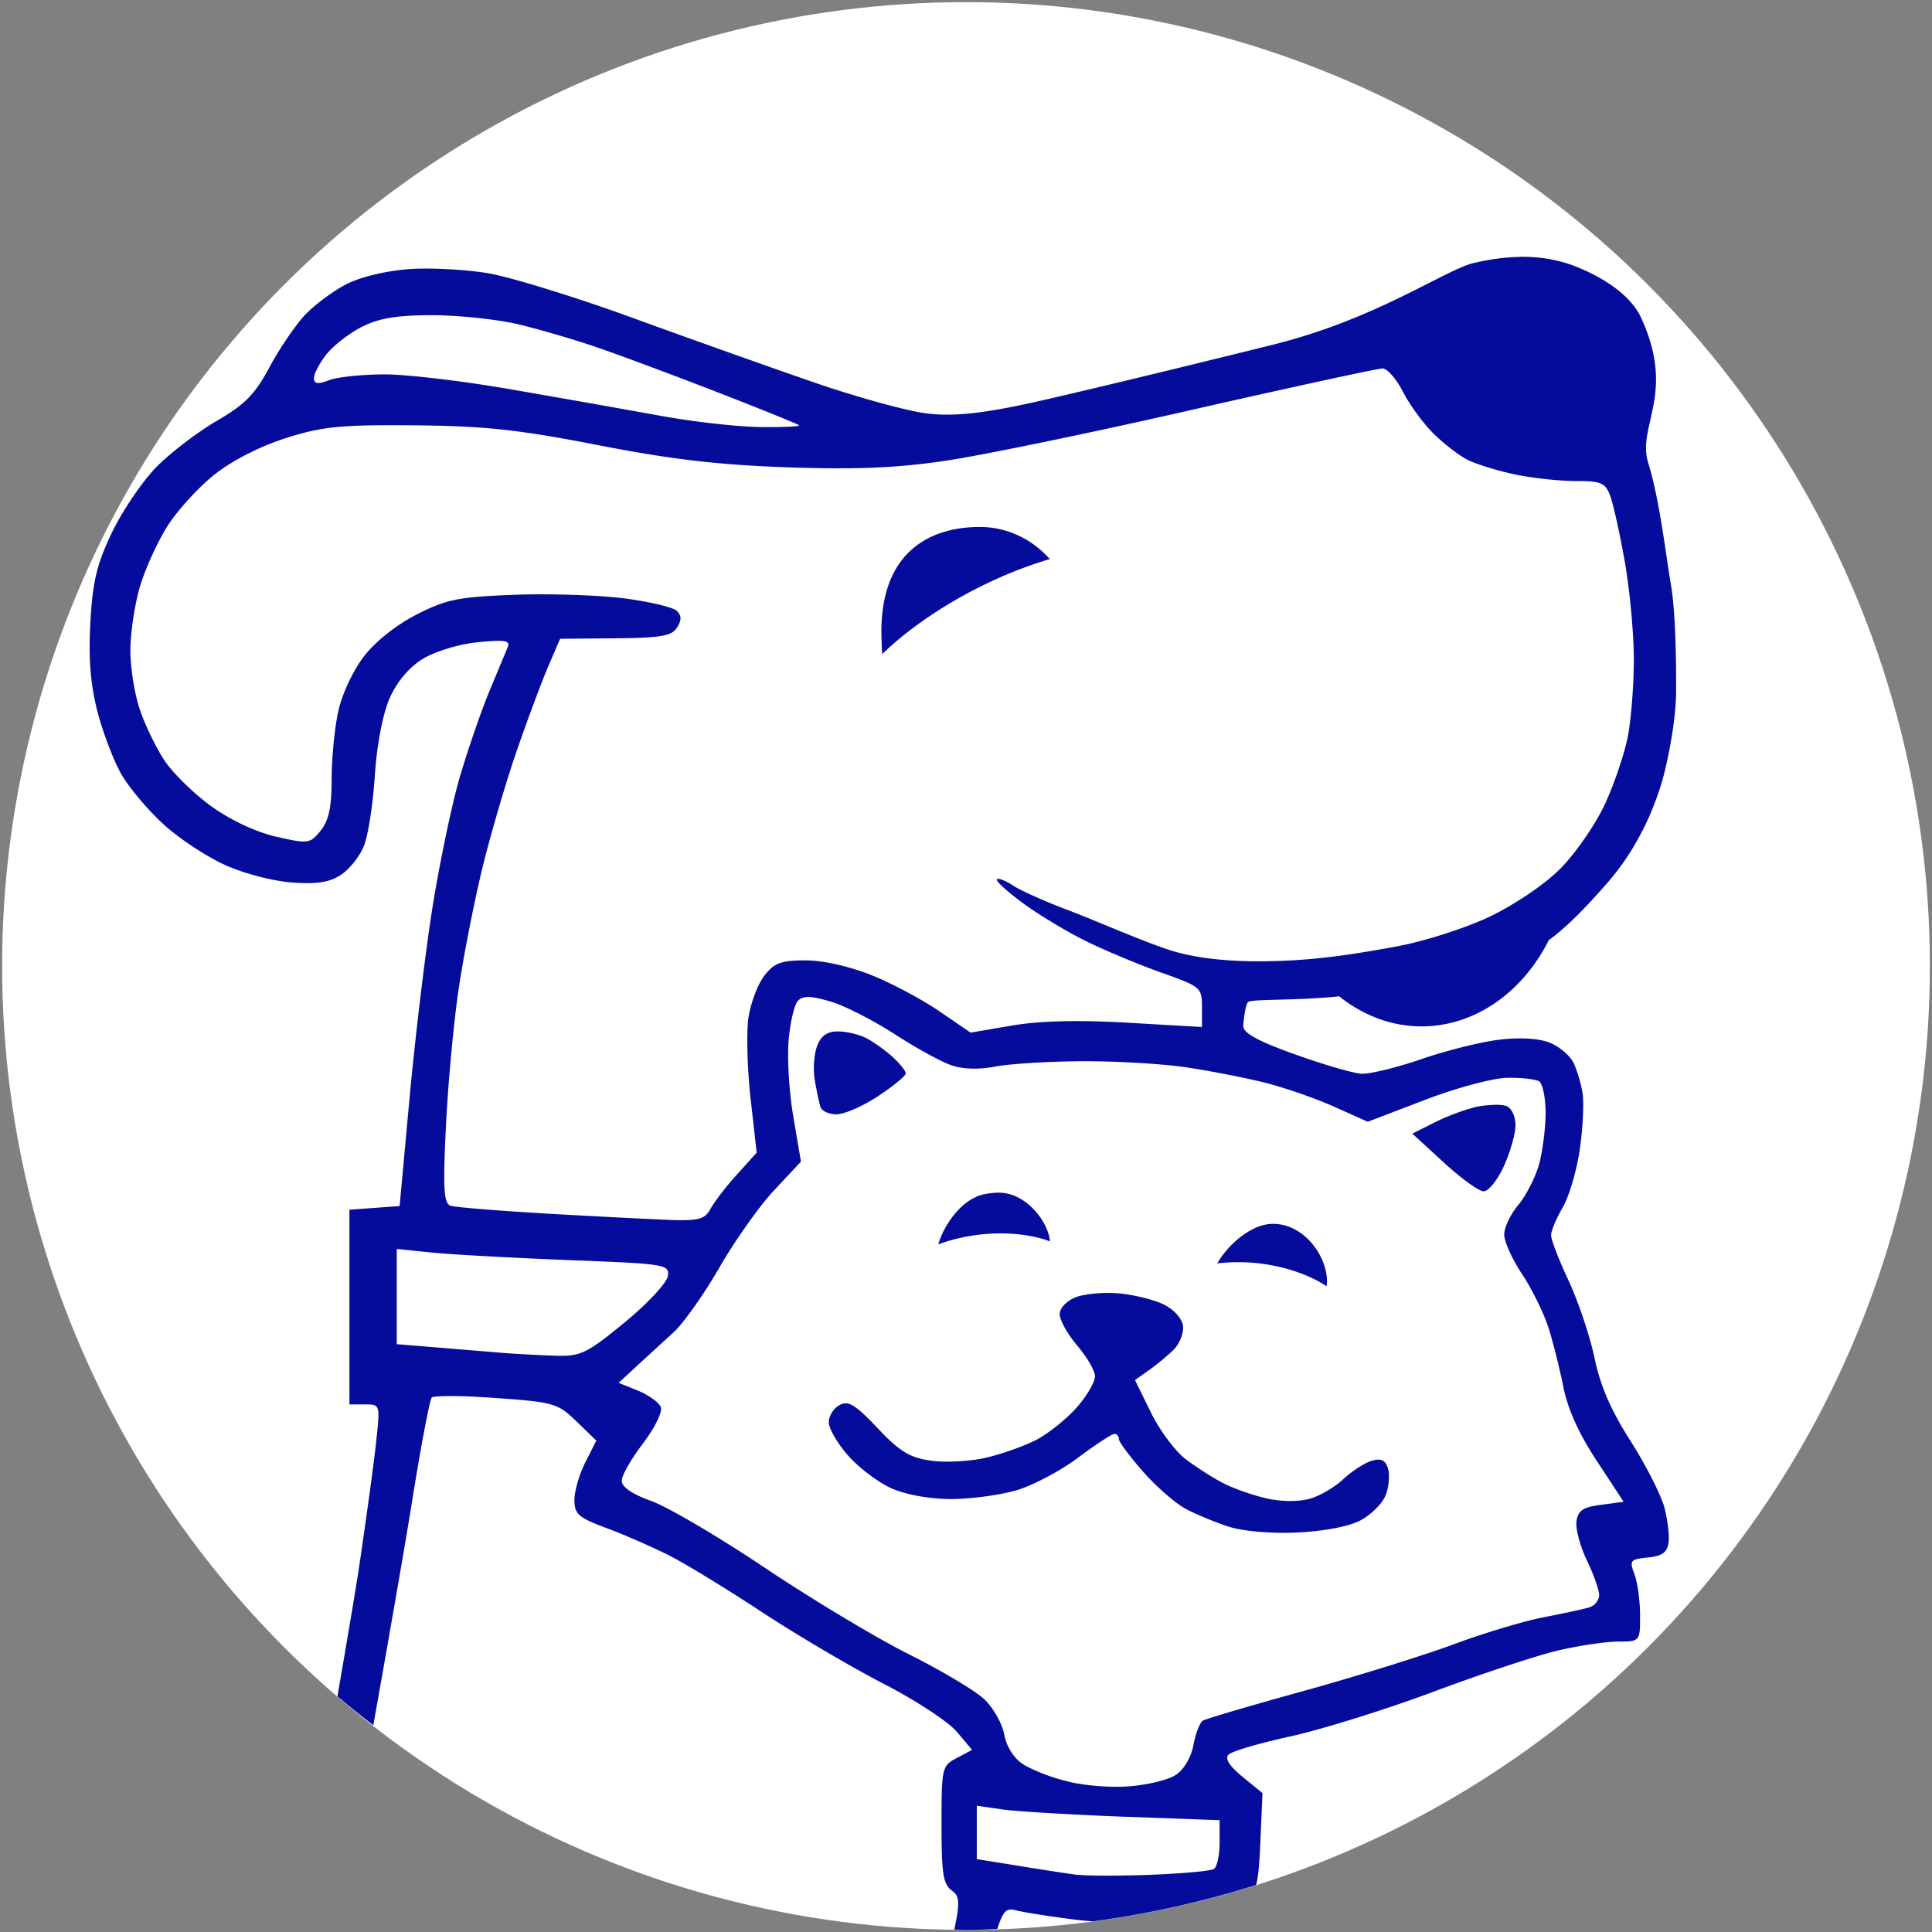
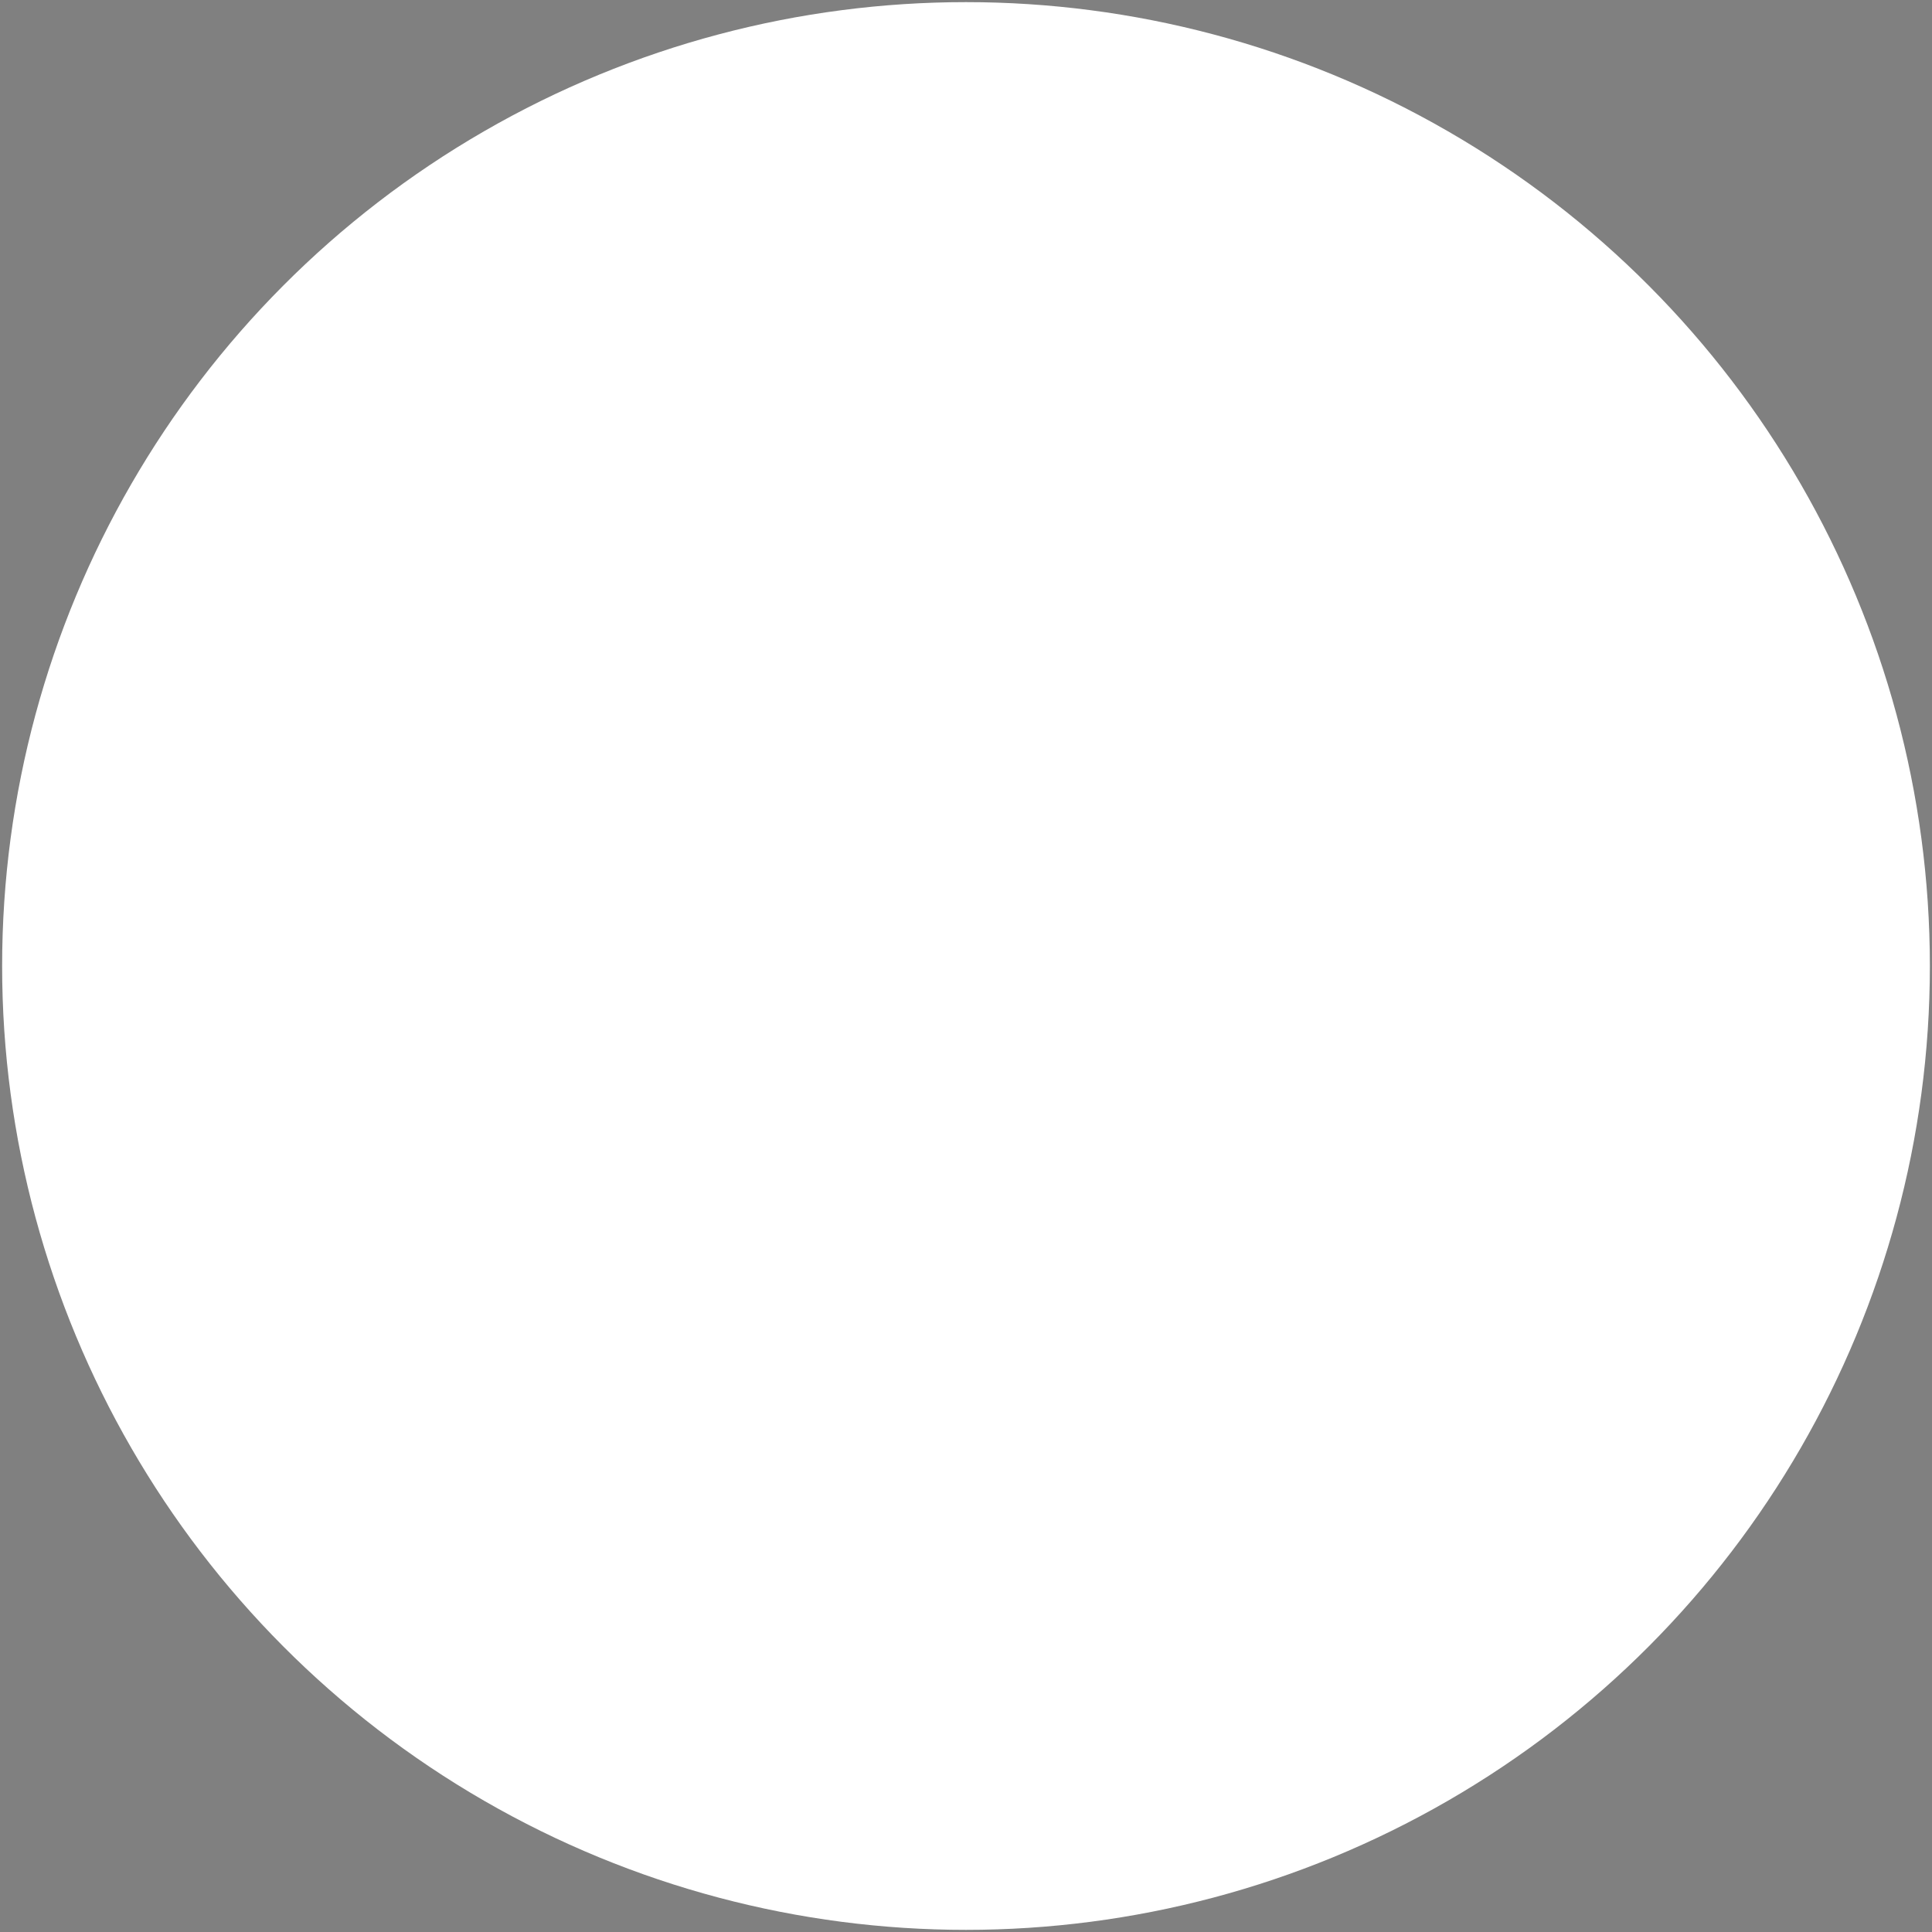
<svg xmlns="http://www.w3.org/2000/svg" xmlns:ns1="http://www.inkscape.org/namespaces/inkscape" xmlns:ns2="http://sodipodi.sourceforge.net/DTD/sodipodi-0.dtd" width="48" height="48" viewBox="0 0 12.7 12.7" id="svg5" xml:space="preserve" ns1:version="1.2.2 (732a01da63, 2022-12-09)" ns2:docname="Favicon_branco.svg">
  <rect x="0" y="0" width="12.7" height="12.7" fill="#808080" stroke="none" />
  <defs id="defs2" />
  <g ns1:label="Camada 1" ns1:groupmode="layer" id="layer1">
    <g id="g478">
      <circle style="display:inline;fill:#ffffff;stroke-width:2.607;stroke-linecap:round;stroke-linejoin:round;paint-order:markers stroke fill" id="path234" cx="6.35" cy="6.35" ns1:transform-center-x="1.3447052" ns1:transform-center-y="-0.66095711" r="6.336" ns2:insensitive="true" />
-       <path id="path302-3-2" style="fill:#050c9c;fill-opacity:1;stroke-width:0.039" d="M 9.991,1.689 C 9.899,1.69 9.798,1.703 9.687,1.729 9.499,1.774 9.048,2.097 8.371,2.265 7.695,2.433 6.959,2.61 6.737,2.657 6.445,2.719 6.268,2.737 6.102,2.719 5.976,2.706 5.623,2.609 5.32,2.503 5.016,2.398 4.478,2.206 4.124,2.077 3.77,1.949 3.36,1.823 3.214,1.797 3.068,1.772 2.832,1.759 2.69,1.769 2.539,1.78 2.368,1.821 2.277,1.868 2.191,1.912 2.069,2.003 2.006,2.069 1.943,2.136 1.838,2.29 1.773,2.411 1.677,2.591 1.612,2.658 1.424,2.767 1.297,2.841 1.117,2.979 1.025,3.073 0.933,3.168 0.803,3.361 0.735,3.502 0.636,3.71 0.609,3.823 0.594,4.092 c -0.013,0.238 3.2751e-4,0.406 0.047,0.587 0.036,0.139 0.107,0.324 0.157,0.411 0.05,0.087 0.173,0.233 0.273,0.325 0.099,0.092 0.28,0.212 0.402,0.268 0.125,0.058 0.318,0.108 0.444,0.118 0.166,0.012 0.249,-5.783e-4 0.324,-0.05 C 2.297,5.714 2.365,5.629 2.392,5.561 2.42,5.493 2.452,5.285 2.464,5.097 2.478,4.891 2.517,4.69 2.562,4.588 2.609,4.482 2.69,4.386 2.778,4.332 2.858,4.283 3.013,4.235 3.139,4.222 3.32,4.204 3.356,4.21 3.337,4.255 3.325,4.285 3.269,4.418 3.214,4.551 3.159,4.684 3.072,4.939 3.02,5.116 2.969,5.294 2.889,5.676 2.843,5.964 2.797,6.252 2.73,6.812 2.693,7.208 l -0.066,0.72 -0.165,0.012 -0.165,0.012 v 0.64 0.64 h 0.101 c 0.101,0 0.101,2.601e-4 0.075,0.243 -0.014,0.134 -0.062,0.48 -0.104,0.769 -0.028,0.191 -0.088,0.542 -0.151,0.907 a 6.336,6.336 0 0 0 0.236,0.19 C 2.543,10.841 2.654,10.21 2.708,9.874 2.766,9.51 2.825,9.201 2.838,9.187 c 0.006,-0.007 0.057,-0.01 0.134,-0.01 0.077,4.476e-4 0.179,0.005 0.289,0.013 0.381,0.027 0.406,0.035 0.53,0.155 L 3.92,9.47 3.848,9.612 c -0.04,0.078 -0.072,0.19 -0.072,0.248 0,0.093 0.026,0.116 0.214,0.186 0.118,0.044 0.302,0.125 0.409,0.179 0.107,0.054 0.38,0.221 0.608,0.371 0.228,0.15 0.586,0.361 0.797,0.47 0.211,0.108 0.429,0.251 0.485,0.317 l 0.101,0.12 -0.1,0.053 c -0.098,0.051 -0.101,0.063 -0.101,0.438 0,0.33 0.011,0.393 0.072,0.437 0.044,0.031 0.051,0.073 0.012,0.253 a 6.336,6.336 0 0 0 0.079,0.003 6.336,6.336 0 0 0 0.204,-0.007 c 0.028,-0.088 0.048,-0.122 0.079,-0.127 0.003,-5.05e-4 0.006,-5.17e-4 0.01,-5.17e-4 0.004,1.8e-5 0.008,6.3e-5 0.011,5.17e-4 0.009,0.001 0.018,0.003 0.029,0.006 0.051,0.013 0.227,0.04 0.391,0.061 0.033,0.004 0.071,0.007 0.109,0.01 a 6.336,6.336 0 0 0 1.072,-0.239 c 0.015,-0.056 0.022,-0.139 0.028,-0.282 l 0.014,-0.322 -0.131,-0.107 c -0.087,-0.072 -0.118,-0.12 -0.092,-0.146 0.021,-0.022 0.205,-0.076 0.408,-0.12 0.203,-0.045 0.625,-0.176 0.938,-0.293 0.313,-0.117 0.681,-0.239 0.818,-0.271 0.137,-0.032 0.315,-0.059 0.395,-0.059 0.146,-6.74e-4 0.146,-6.41e-4 0.146,-0.173 0,-0.095 -0.017,-0.217 -0.037,-0.27 -0.034,-0.09 -0.028,-0.098 0.088,-0.11 0.094,-0.009 0.127,-0.033 0.136,-0.097 0.007,-0.046 -0.006,-0.152 -0.028,-0.235 C 10.916,9.821 10.816,9.626 10.717,9.47 10.591,9.273 10.519,9.109 10.482,8.928 10.452,8.785 10.375,8.556 10.312,8.42 10.248,8.284 10.196,8.149 10.196,8.12 c 0,-0.028 0.034,-0.11 0.076,-0.182 0.042,-0.072 0.093,-0.244 0.113,-0.384 0.02,-0.14 0.028,-0.305 0.018,-0.368 -0.01,-0.063 -0.037,-0.153 -0.059,-0.199 C 10.321,6.94 10.252,6.881 10.19,6.855 10.118,6.826 9.997,6.818 9.858,6.834 9.738,6.848 9.506,6.906 9.344,6.962 9.181,7.018 9.004,7.061 8.951,7.058 8.897,7.056 8.7,6.998 8.513,6.931 8.274,6.846 8.173,6.791 8.173,6.746 c 2.796e-4,-0.035 0.013,-0.134 0.029,-0.157 0.016,-0.023 0.265,-0.01 0.554,-0.035 0.015,-0.001 0.031,-0.003 0.047,-0.005 0.16,0.129 0.349,0.198 0.542,0.198 0.343,-2.798e-4 0.66,-0.216 0.836,-0.567 0.138,-0.1 0.276,-0.253 0.369,-0.358 0.126,-0.142 0.195,-0.261 0.252,-0.372 0.056,-0.111 0.113,-0.258 0.144,-0.392 0.032,-0.134 0.072,-0.348 0.072,-0.522 2.79e-4,-0.174 -0.002,-0.502 -0.034,-0.692 -0.033,-0.19 -0.073,-0.554 -0.149,-0.8 -0.077,-0.246 0.184,-0.452 -0.047,-0.955 -0.094,-0.205 -0.383,-0.317 -0.405,-0.327 -0.103,-0.044 -0.222,-0.072 -0.363,-0.074 -0.009,-1.118e-4 -0.019,-1.678e-4 -0.028,0 z M 2.838,2.072 c 0.171,0 0.421,0.026 0.556,0.057 0.135,0.031 0.368,0.099 0.518,0.15 0.15,0.051 0.509,0.185 0.798,0.297 0.289,0.112 0.533,0.211 0.542,0.219 0.009,0.009 -0.105,0.014 -0.253,0.012 C 4.85,2.806 4.554,2.772 4.34,2.733 4.126,2.694 3.691,2.617 3.373,2.562 3.056,2.506 2.676,2.461 2.53,2.461 c -0.147,0 -0.311,0.017 -0.366,0.038 -0.076,0.029 -0.1,0.025 -0.1,-0.014 0,-0.029 0.037,-0.099 0.082,-0.156 0.045,-0.057 0.149,-0.138 0.232,-0.18 0.113,-0.057 0.229,-0.077 0.461,-0.077 z m 6.25,0.35 c 0.031,3.96e-5 0.09,0.068 0.133,0.151 0.042,0.083 0.132,0.207 0.199,0.274 0.067,0.067 0.169,0.146 0.226,0.175 0.057,0.029 0.196,0.072 0.309,0.096 0.113,0.024 0.293,0.044 0.399,0.044 0.17,0 0.198,0.011 0.23,0.095 0.02,0.053 0.064,0.25 0.097,0.438 0.033,0.188 0.059,0.475 0.059,0.638 4.6e-5,0.163 -0.017,0.391 -0.039,0.506 -0.022,0.115 -0.091,0.318 -0.153,0.451 C 10.486,5.422 10.355,5.612 10.256,5.711 10.151,5.816 9.956,5.947 9.79,6.027 9.627,6.103 9.362,6.188 9.178,6.222 8.95,6.263 8.699,6.308 8.397,6.317 8.131,6.326 7.881,6.307 7.688,6.245 7.501,6.184 7.174,6.04 7.024,5.984 6.875,5.928 6.711,5.855 6.661,5.822 6.611,5.789 6.562,5.77 6.553,5.78 c -0.01,0.01 0.068,0.081 0.173,0.158 0.105,0.077 0.294,0.191 0.42,0.252 0.126,0.062 0.348,0.154 0.492,0.205 0.254,0.09 0.263,0.097 0.263,0.224 V 6.751 L 7.416,6.723 C 7.093,6.704 6.839,6.71 6.655,6.741 L 6.38,6.788 6.177,6.649 C 6.065,6.572 5.865,6.465 5.731,6.411 5.586,6.353 5.412,6.313 5.296,6.313 c -0.16,0 -0.206,0.016 -0.271,0.1 -0.043,0.055 -0.09,0.179 -0.105,0.276 -0.014,0.097 -0.008,0.336 0.014,0.532 L 4.974,7.577 4.845,7.72 C 4.774,7.798 4.696,7.9 4.672,7.944 4.636,8.012 4.595,8.025 4.426,8.02 4.314,8.016 3.951,7.998 3.619,7.979 3.288,7.96 2.992,7.936 2.962,7.926 2.917,7.91 2.911,7.815 2.932,7.392 2.946,7.109 2.984,6.703 3.017,6.488 3.049,6.274 3.118,5.924 3.17,5.71 3.222,5.496 3.324,5.146 3.398,4.932 3.472,4.718 3.567,4.465 3.608,4.371 l 0.074,-0.172 0.363,-0.003 c 0.299,-0.003 0.37,-0.015 0.405,-0.07 0.031,-0.049 0.031,-0.079 -5.168e-4,-0.11 C 4.427,3.992 4.269,3.955 4.101,3.933 3.933,3.912 3.607,3.901 3.378,3.91 3.011,3.924 2.934,3.94 2.738,4.04 2.603,4.109 2.465,4.219 2.39,4.318 2.32,4.409 2.246,4.568 2.223,4.679 2.199,4.788 2.18,4.989 2.18,5.124 c 0,0.183 -0.019,0.27 -0.072,0.336 -0.07,0.086 -0.081,0.088 -0.288,0.041 C 1.688,5.472 1.521,5.394 1.393,5.303 1.277,5.22 1.137,5.083 1.082,5 1.026,4.916 0.953,4.765 0.919,4.664 0.885,4.564 0.857,4.389 0.857,4.276 c 0,-0.113 0.028,-0.3 0.062,-0.417 C 0.953,3.743 1.035,3.562 1.101,3.458 1.167,3.354 1.307,3.201 1.412,3.118 1.528,3.026 1.712,2.933 1.882,2.879 c 0.24,-0.076 0.357,-0.087 0.843,-0.083 0.461,0.004 0.682,0.028 1.206,0.13 0.483,0.094 0.792,0.13 1.245,0.146 0.448,0.015 0.715,0.005 1.038,-0.043 C 6.453,2.994 7.184,2.843 7.84,2.693 8.495,2.544 9.057,2.422 9.088,2.422 Z M 6.441,3.464 c -0.354,7.27e-5 -0.677,0.189 -0.645,0.765 1.678e-4,0.023 0.001,0.047 0.004,0.07 C 6.038,4.068 6.446,3.81 6.901,3.675 6.781,3.54 6.615,3.464 6.441,3.464 Z M 5.318,6.554 c 0.033,9.109e-4 0.077,0.011 0.14,0.029 0.092,0.027 0.28,0.123 0.42,0.213 0.139,0.09 0.307,0.183 0.374,0.206 0.077,0.027 0.183,0.03 0.291,0.009 0.094,-0.018 0.352,-0.034 0.573,-0.035 0.221,-9.109e-4 0.527,0.017 0.681,0.04 0.154,0.023 0.385,0.068 0.514,0.1 0.128,0.032 0.334,0.103 0.457,0.158 l 0.223,0.1 0.374,-0.143 c 0.205,-0.079 0.448,-0.144 0.541,-0.146 0.092,-0.002 0.187,0.009 0.211,0.023 0.024,0.015 0.043,0.109 0.043,0.209 -1.67e-4,0.1 -0.02,0.252 -0.043,0.337 -0.024,0.085 -0.085,0.205 -0.136,0.266 -0.051,0.061 -0.093,0.148 -0.093,0.195 5.66e-5,0.047 0.053,0.164 0.117,0.26 0.064,0.096 0.142,0.254 0.173,0.35 0.031,0.096 0.075,0.273 0.099,0.393 0.028,0.143 0.104,0.311 0.22,0.486 l 0.176,0.268 -0.149,0.02 c -0.118,0.015 -0.151,0.037 -0.161,0.108 -0.007,0.049 0.024,0.164 0.068,0.256 0.044,0.092 0.081,0.195 0.081,0.229 0,0.035 -0.031,0.072 -0.068,0.082 -0.037,0.011 -0.173,0.04 -0.301,0.065 -0.128,0.025 -0.392,0.104 -0.585,0.176 -0.194,0.072 -0.636,0.21 -0.983,0.306 -0.347,0.096 -0.648,0.184 -0.668,0.197 -0.02,0.012 -0.048,0.084 -0.062,0.16 -0.015,0.081 -0.063,0.162 -0.117,0.197 -0.05,0.033 -0.192,0.067 -0.316,0.075 -0.124,0.009 -0.307,-0.008 -0.406,-0.036 C 6.899,11.681 6.775,11.63 6.722,11.595 6.664,11.557 6.615,11.479 6.601,11.4 6.587,11.328 6.528,11.224 6.469,11.169 6.411,11.114 6.188,10.981 5.974,10.874 5.76,10.767 5.334,10.511 5.028,10.306 4.722,10.101 4.385,9.903 4.279,9.866 4.156,9.822 4.087,9.775 4.087,9.734 c 0,-0.035 0.063,-0.145 0.14,-0.246 C 4.303,9.388 4.356,9.281 4.344,9.25 4.333,9.22 4.265,9.171 4.195,9.142 L 4.067,9.09 4.19,8.976 C 4.258,8.914 4.365,8.815 4.429,8.757 4.492,8.699 4.628,8.508 4.729,8.332 4.831,8.155 4.993,7.926 5.09,7.823 L 5.265,7.636 5.216,7.347 C 5.188,7.188 5.174,6.96 5.184,6.84 c 0.01,-0.12 0.038,-0.238 0.062,-0.262 0.016,-0.016 0.038,-0.025 0.071,-0.024 z m 0.191,0.226 c -0.072,0 -0.112,0.028 -0.138,0.097 -0.02,0.053 -0.027,0.154 -0.015,0.224 0.012,0.07 0.029,0.148 0.037,0.175 0.008,0.027 0.056,0.049 0.106,0.049 0.051,0 0.174,-0.054 0.274,-0.12 0.1,-0.066 0.181,-0.133 0.181,-0.149 0,-0.016 -0.039,-0.065 -0.087,-0.109 C 5.819,6.904 5.741,6.848 5.694,6.824 5.647,6.8 5.564,6.78 5.509,6.78 Z m 4.317,0.483 c -0.034,2.797e-4 -0.072,0.004 -0.106,0.01 -0.069,0.013 -0.196,0.059 -0.281,0.101 L 9.284,7.452 9.49,7.641 c 0.113,0.104 0.231,0.19 0.263,0.19 0.032,0 0.092,-0.075 0.133,-0.166 0.041,-0.091 0.076,-0.211 0.076,-0.268 4.48e-4,-0.057 -0.026,-0.113 -0.058,-0.126 -0.016,-0.006 -0.045,-0.009 -0.079,-0.009 z M 6.559,7.84 c -0.032,6.882e-4 -0.065,0.005 -0.097,0.012 -0.146,0.035 -0.261,0.208 -0.294,0.328 0.085,-0.032 0.18,-0.054 0.278,-0.065 0.165,-0.018 0.329,-0.002 0.456,0.045 -9.567e-4,-0.011 -0.003,-0.021 -0.005,-0.032 C 6.866,7.998 6.727,7.836 6.559,7.84 Z M 8.367,8.045 c -0.15,1.119e-4 -0.306,0.152 -0.365,0.26 0.09,-0.011 0.188,-0.011 0.285,0.001 0.165,0.021 0.32,0.074 0.433,0.149 0.002,-0.011 0.003,-0.021 0.003,-0.032 C 8.723,8.26 8.576,8.045 8.368,8.045 Z m -5.759,0.165 0.224,0.023 c 0.123,0.013 0.526,0.035 0.897,0.05 C 4.378,8.308 4.401,8.311 4.39,8.389 4.383,8.433 4.256,8.57 4.106,8.693 3.859,8.896 3.817,8.916 3.659,8.912 3.562,8.909 3.414,8.901 3.328,8.895 3.242,8.888 3.045,8.872 2.89,8.859 L 2.608,8.836 V 8.523 Z m 4.671,0.289 c -0.079,4.476e-4 -0.162,0.011 -0.206,0.028 -0.062,0.024 -0.107,0.071 -0.107,0.112 0,0.039 0.052,0.132 0.115,0.206 0.063,0.074 0.116,0.164 0.117,0.201 8.925e-4,0.037 -0.053,0.13 -0.121,0.207 C 7.01,9.329 6.888,9.426 6.808,9.467 6.727,9.508 6.577,9.561 6.474,9.584 6.37,9.607 6.209,9.615 6.115,9.601 5.978,9.581 5.911,9.539 5.768,9.387 5.622,9.233 5.577,9.205 5.519,9.236 c -0.039,0.021 -0.071,0.072 -0.071,0.113 0,0.041 0.057,0.14 0.127,0.219 0.069,0.079 0.196,0.175 0.282,0.214 0.095,0.043 0.248,0.071 0.392,0.072 0.13,4.48e-4 0.325,-0.026 0.435,-0.058 C 6.792,9.763 6.975,9.667 7.088,9.581 7.202,9.496 7.308,9.426 7.325,9.426 c 0.017,0 0.03,0.015 0.03,0.034 0,0.018 0.072,0.115 0.16,0.215 0.088,0.1 0.215,0.21 0.282,0.245 0.067,0.035 0.192,0.087 0.278,0.115 h 5.168e-4 c 0.092,0.03 0.275,0.047 0.448,0.039 0.178,-0.008 0.342,-0.039 0.42,-0.08 0.07,-0.037 0.145,-0.112 0.166,-0.167 0.021,-0.055 0.027,-0.134 0.014,-0.175 -0.017,-0.055 -0.045,-0.068 -0.108,-0.049 -0.046,0.014 -0.129,0.068 -0.184,0.119 C 8.776,9.775 8.677,9.833 8.61,9.852 8.538,9.872 8.424,9.872 8.327,9.85 8.238,9.83 8.109,9.785 8.042,9.75 7.975,9.716 7.863,9.644 7.794,9.592 7.725,9.539 7.622,9.401 7.565,9.284 L 7.461,9.072 7.551,9.008 C 7.601,8.973 7.675,8.912 7.715,8.872 7.755,8.832 7.783,8.761 7.776,8.714 7.769,8.665 7.714,8.606 7.648,8.574 7.584,8.543 7.452,8.511 7.356,8.502 c -0.024,-0.002 -0.05,-0.003 -0.076,-0.003 z m -0.858,3.371 0.165,0.024 c 0.091,0.013 0.45,0.035 0.798,0.048 l 0.633,0.023 v 0.149 c 0,0.082 -0.017,0.159 -0.038,0.172 -0.021,0.013 -0.209,0.03 -0.419,0.038 -0.209,0.008 -0.433,0.007 -0.497,-0.002 -0.064,-0.009 -0.235,-0.035 -0.38,-0.059 L 6.421,12.221 V 12.045 Z" ns2:insensitive="true" />
    </g>
  </g>
</svg>